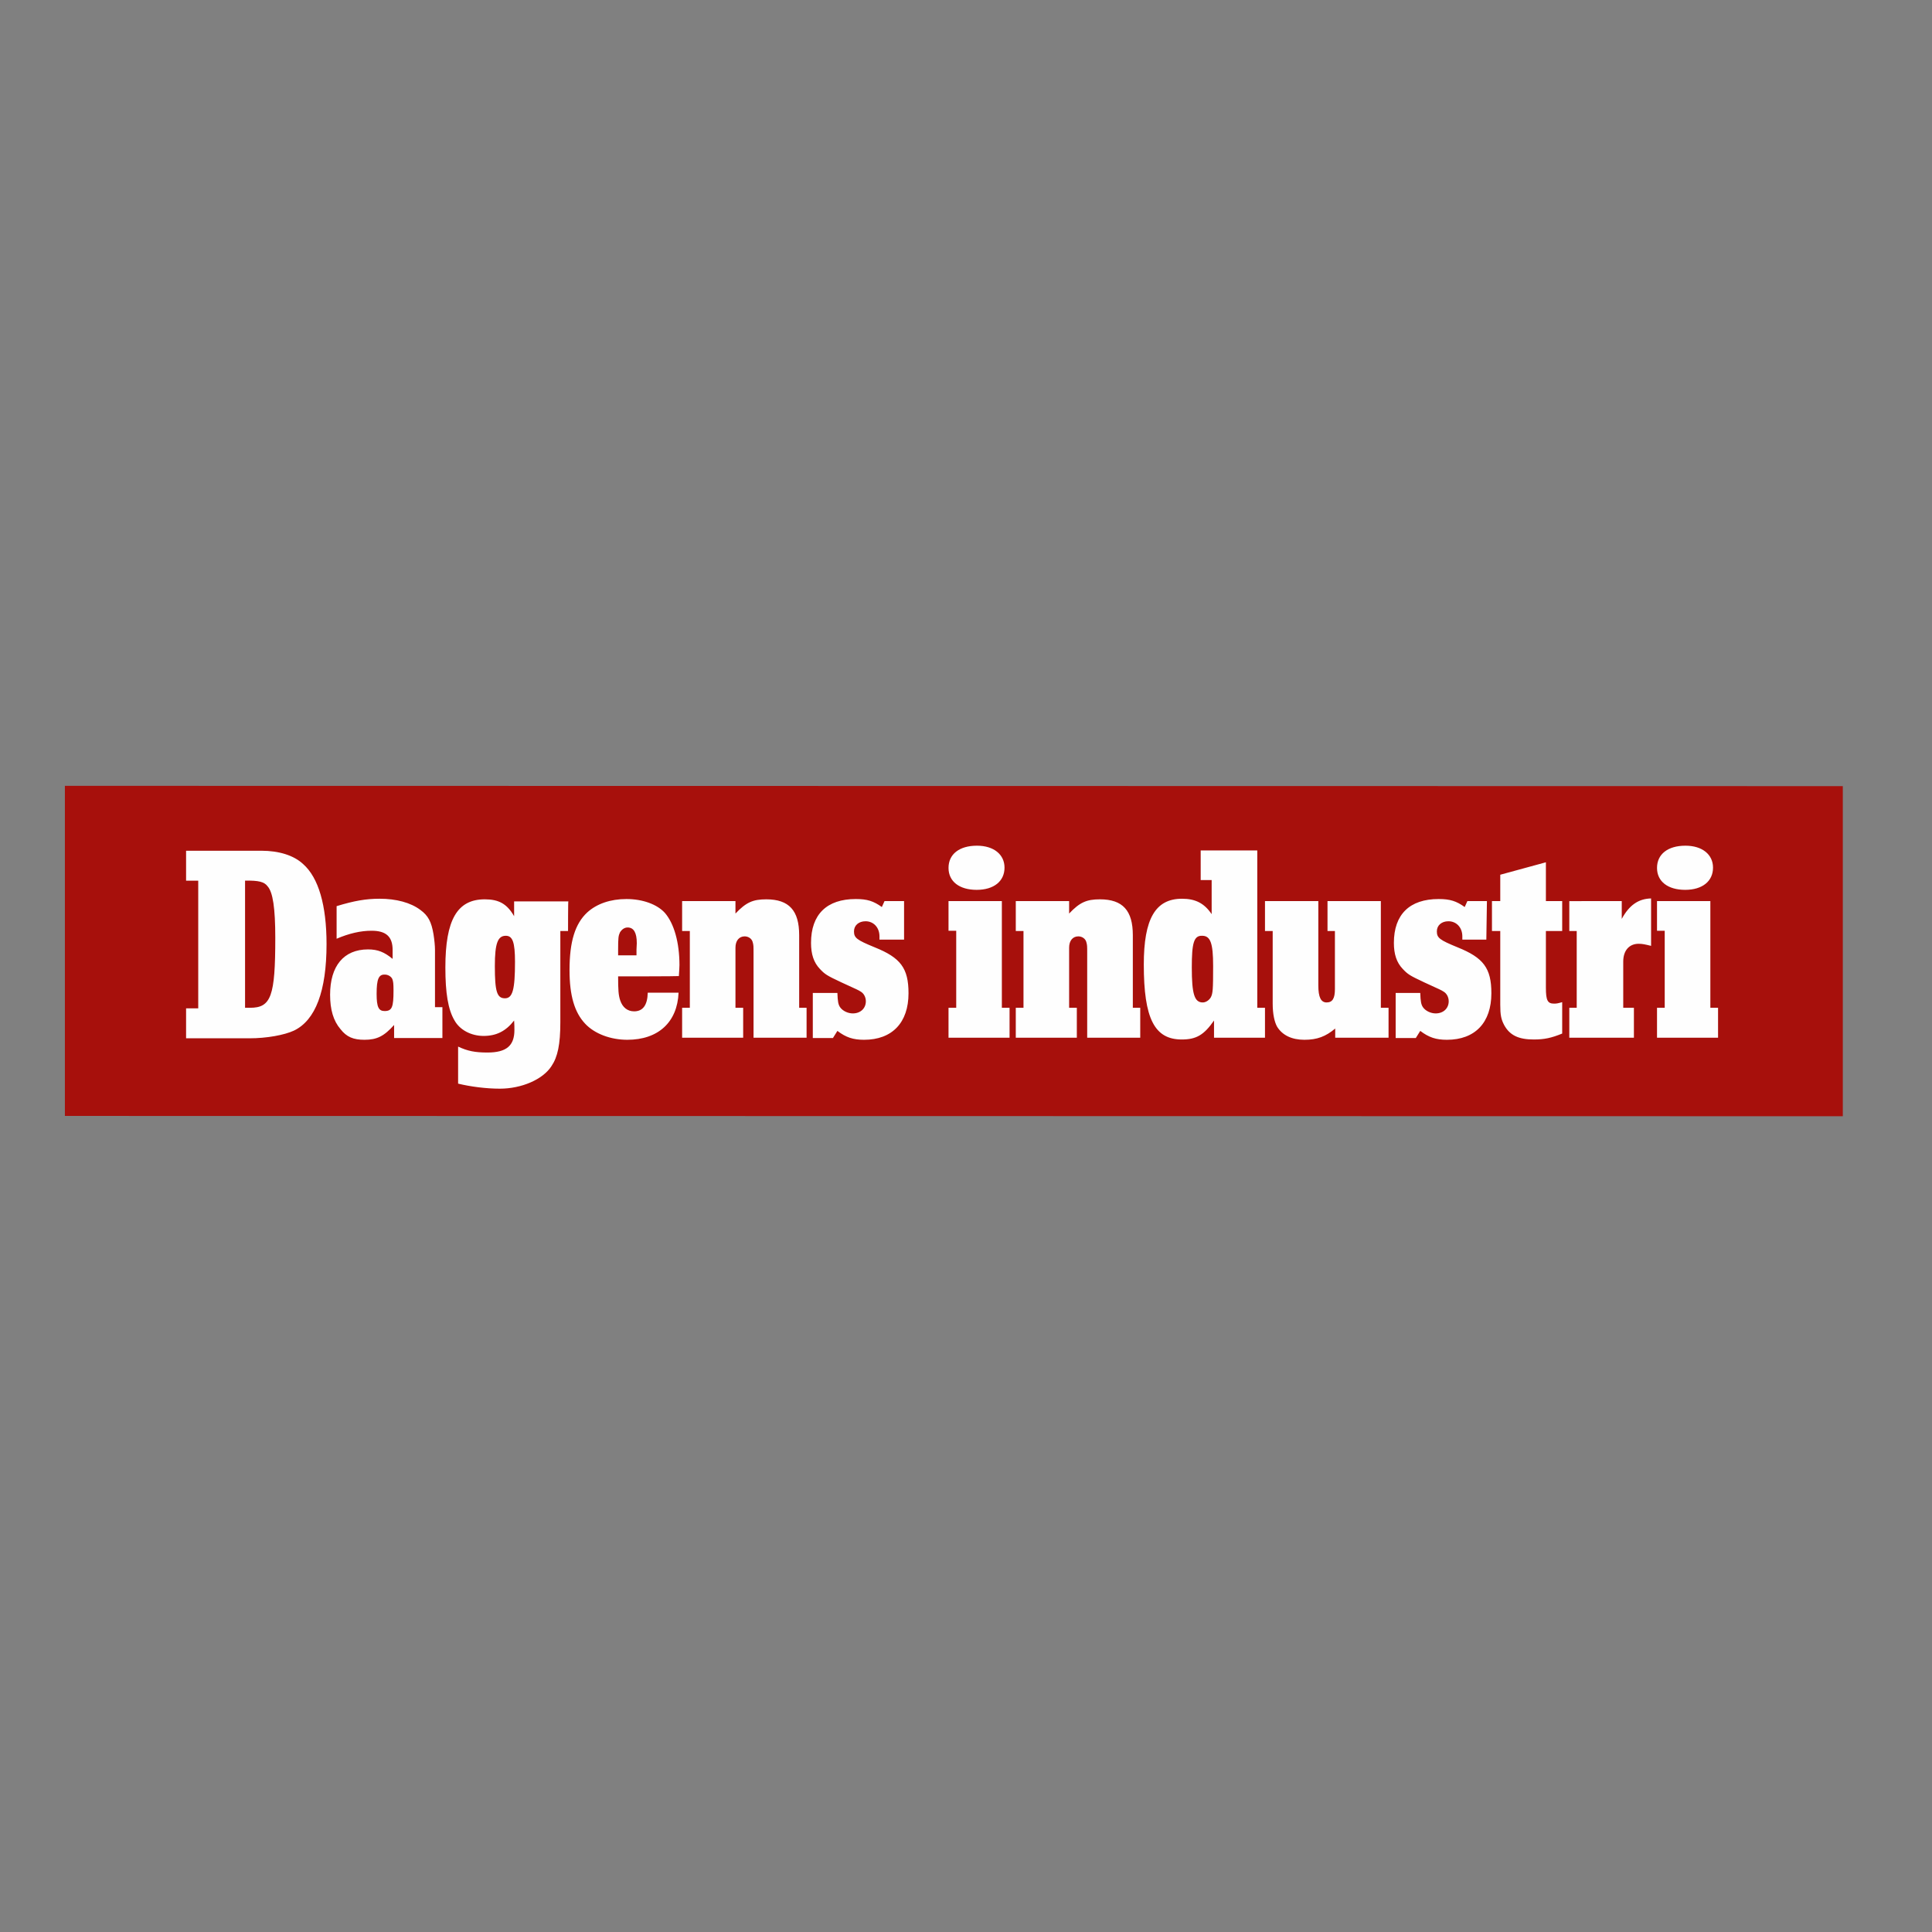
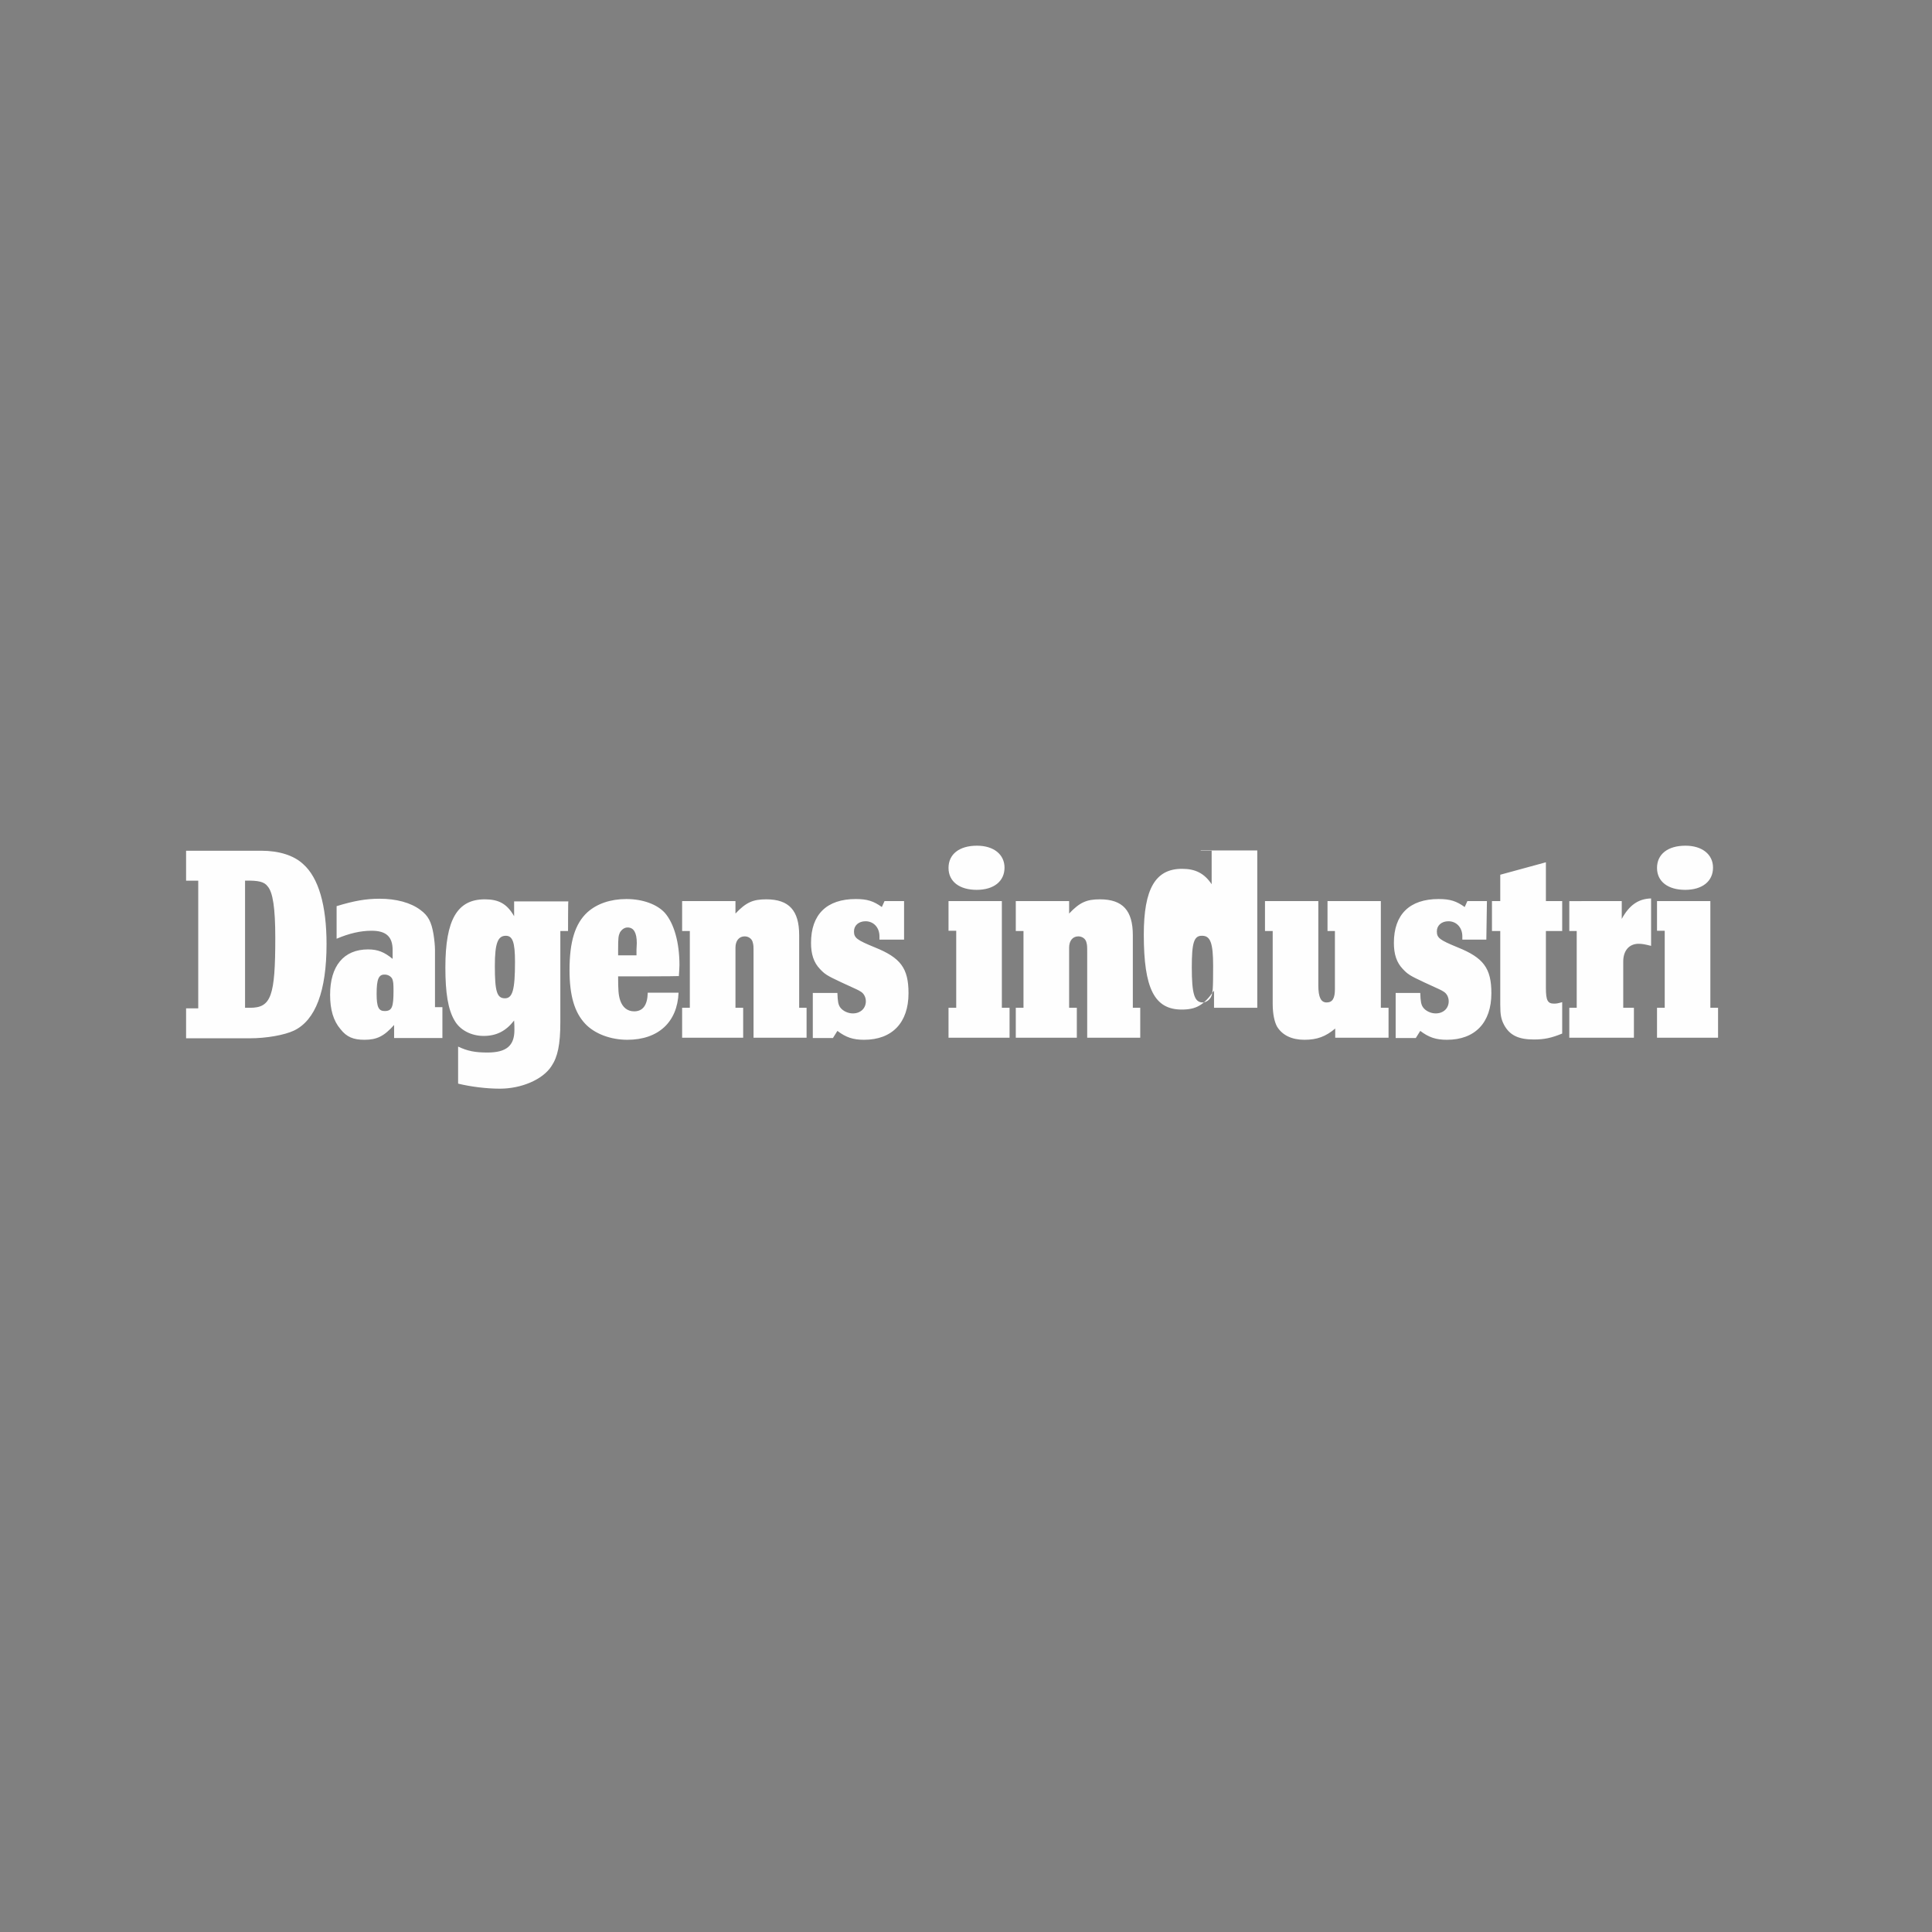
<svg xmlns="http://www.w3.org/2000/svg" version="1.1" id="layer" x="0px" y="0px" viewBox="-153 -46 652 652" style="enable-background:new -153 -46 652 652;" xml:space="preserve">
  <rect x="-153" y="-46" width="652" height="652" fill="#808080" stroke="none" />
  <style type="text/css">
	.st0{fill:#A7100C;}
	.st1{fill:#FEFEFE;}
</style>
-   <path class="st0" d="M-131.1,219.2v111.4l597.2,0.1h2.8V219.3L-131.1,219.2z" />
-   <path class="st1" d="M-68.6,294.1c7.1,0,8.5-3.9,8.5-23.6c0-10-0.8-15.4-2.6-17.4c-1.1-1.5-3-2-7.6-1.9v42.9  C-70.2,294.1-68.6,294.1-68.6,294.1z M-86.1,251.2h-4.1v-10.1h25.4c6,0,11,1.6,14.1,4.5c5.2,4.6,7.9,13.9,7.9,27  c0,15.8-3.7,25.7-11,29.2c-3.2,1.5-9.2,2.6-15,2.6h-21.4v-10.1h4.1L-86.1,251.2L-86.1,251.2z M-25.9,289.4c0,4.5,0.7,5.8,2.7,5.8  c2.5,0,3-1.3,3-6.9c0-2.4-0.1-3.1-0.4-3.9c-0.4-0.9-1.5-1.5-2.5-1.5C-25.2,282.8-25.9,284.4-25.9,289.4L-25.9,289.4z M-3.7,304.3  H-20v-4.4c-3.4,3.8-5.8,5-10,5c-3.7,0-6-0.9-8.1-3.6c-2.4-2.8-3.5-6.6-3.5-11.6c0-9.7,4.6-15.3,12.8-15.3c3.3,0,5.5,0.9,8.3,3.2v-3  c0-4.5-2.2-6.5-7.1-6.5c-3.7,0-7.6,0.9-11.8,2.7v-11c5.9-1.8,9.9-2.5,14.5-2.5c5.6,0,10.5,1.3,13.8,3.8c2.6,1.9,3.7,4,4.4,8.2  c0.3,1.9,0.5,3.9,0.5,5.3v19.3h2.5C-3.7,294.1-3.7,304.3-3.7,304.3z M14,280c0,8.6,0.7,10.9,3.4,10.9c2.6,0,3.4-2.9,3.4-12.3  c0-6.6-0.8-8.8-3.1-8.8C15,269.8,14,272.3,14,280z M38.7,268.2h-2.6V299c0,7.5-0.9,11.7-3,14.8c-2.9,4.5-10.1,7.6-17.4,7.6  c-4.7,0-10-0.7-14.1-1.7v-12.5c3.2,1.5,5.7,2,9.9,2c6.4,0,9.1-2.3,9.1-7.6c0-0.9,0-1.7-0.1-3.2c-2.8,3.6-6,5.2-10.3,5.2  c-4.2,0-8-2-9.8-5.2c-2.2-3.7-3.1-9.3-3.1-17.9c0-16.1,4-23,13.3-23c4.7,0,7.5,1.5,9.9,5.7v-5h18.3  C38.7,258.1,38.7,268.2,38.7,268.2z M61.8,274.5l0.1-2.2c0-3.5-1-5.3-3.1-5.3c-1.1,0-2,0.7-2.6,1.7c-0.5,1.1-0.6,1.8-0.6,5.8v1.9  h6.2C61.8,276.4,61.8,274.5,61.8,274.5z M55.6,283.5c0,4.5,0.1,6.3,0.7,8.1c0.8,2.4,2.5,3.7,4.7,3.7c2.9,0,4.5-2,4.6-6.3h10.4  c-0.4,9.9-6.8,15.9-17.3,15.9c-5.6,0-11-2-14.2-5.4c-3.6-3.8-5.3-9.5-5.3-18.1c0-9.7,1.9-15.7,6-19.5c3.2-2.9,7.8-4.5,13.2-4.5  c5.5,0,10.4,1.8,13,4.7c3.1,3.6,4.9,10,4.9,17.6c0,0.7-0.1,2.1-0.2,3.7C76.1,283.5,55.6,283.5,55.6,283.5z M95.2,262.3  c3.6-3.8,5.9-4.8,10.4-4.8c7.7,0,11.1,3.8,11.1,12.1v24.5h2.5v10.1h-17.9v-28.4c0-2.7,0-2.8-0.3-3.9c-0.3-1.1-1.4-1.9-2.7-1.9  c-1.9,0-3.1,1.5-3.1,3.8v20.3h2.6v10.1H77.2v-10.1h2.6v-25.9h-2.6v-10.1h18C95.2,258.1,95.2,262.3,95.2,262.3z M151.9,271.1h-8.1  v-1.1c0-3-2-5.1-4.7-5.1c-2.3,0-3.9,1.4-3.9,3.4c0,2.2,0.9,2.9,7,5.4c8.7,3.5,11.4,7,11.4,15.5c0,9.9-5.5,15.7-15,15.7  c-3.7,0-6.1-0.8-9-3l-1.5,2.4h-6.8v-15.2h8.3c0.1,2.9,0.3,3.9,0.9,4.8c0.9,1.3,2.7,2.1,4.3,2.1c2.6,0,4.4-1.7,4.4-4.1  c0-1.4-0.7-2.7-1.8-3.3c-0.8-0.5-0.8-0.5-6.5-3.1c-4.9-2.3-5.5-2.7-7.2-4.5c-2.1-2.2-3-5-3-8.8c0-9.6,5.3-14.8,15.1-14.8  c3.9,0,6,0.7,8.8,2.7l0.9-2h6.6V271.1z M186,246.8c0,4.6-3.6,7.5-9.4,7.5s-9.5-2.8-9.5-7.4c0-4.6,3.6-7.5,9.6-7.5  C182.4,239.4,186,242.4,186,246.8z M185.1,294.1h2.6v10.1h-20.6v-10.1h2.6v-26h-2.6v-10h18L185.1,294.1L185.1,294.1z M207.8,262.3  c3.6-3.8,5.9-4.8,10.4-4.8c7.7,0,11.1,3.8,11.1,12.1v24.5h2.5v10.1h-17.9v-28.4c0-2.7,0-2.8-0.3-3.9c-0.3-1.1-1.4-1.9-2.7-1.9  c-1.9,0-3.1,1.5-3.1,3.8v20.3h2.6v10.1h-20.6v-10.1h2.6v-25.9h-2.6v-10.1h18V262.3z M249.2,280.5c0,9,0.9,11.8,3.7,11.8  c1,0,2.1-0.7,2.7-1.7c0.7-1.3,0.8-2.6,0.8-10.6c0-7.7-0.9-10.2-3.7-10.2C249.9,269.7,249.2,272.2,249.2,280.5L249.2,280.5z   M271.3,294.1h2.6v10.1h-17.2v-5.8c-3.4,4.9-6,6.4-10.9,6.4c-9.2,0-12.8-7.1-12.8-25.3c0-15.4,3.9-22.2,12.9-22.2  c4.5,0,7.5,1.5,10,5.2v-11.5h-3.7V241h19.1L271.3,294.1L271.3,294.1z M297.6,301.1c-3.2,2.7-6.1,3.8-10.4,3.8  c-4.2,0-7.4-1.5-9.2-4.4c-0.9-1.6-1.5-4.3-1.5-7.8v-24.5h-2.6v-10.1h18v28.4c0,4.1,0.9,5.8,2.8,5.8c2,0,2.8-1.4,2.8-4.5v-19.6H295  v-10.1h18v36h2.6v10.1h-18L297.6,301.1L297.6,301.1z M348.6,271.1h-8.1v-1.1c0-3-2-5.1-4.7-5.1c-2.3,0-3.9,1.4-3.9,3.4  c0,2.2,0.9,2.9,7,5.4c8.7,3.5,11.4,7,11.4,15.5c0,9.9-5.5,15.7-15,15.7c-3.7,0-6.1-0.8-9-3l-1.5,2.4h-6.8v-15.2h8.3  c0.1,2.9,0.3,3.9,0.9,4.8c0.9,1.3,2.7,2.1,4.3,2.1c2.6,0,4.4-1.7,4.4-4.1c0-1.4-0.7-2.7-1.8-3.3c-0.8-0.5-0.8-0.5-6.5-3.1  c-4.9-2.3-5.5-2.7-7.2-4.5c-2.1-2.2-3-5-3-8.8c0-9.6,5.3-14.8,15.1-14.8c3.9,0,6,0.7,8.8,2.7l0.9-2h6.6L348.6,271.1L348.6,271.1z   M368.7,258.1h5.5v10.1h-5.5v19.1c0,4.4,0.6,5.4,2.8,5.4c0.8,0,1.3-0.1,2.7-0.5v10.6c-3.7,1.5-6,2-9.6,2c-5.1,0-8.1-1.4-10-4.9  c-1-1.9-1.3-3.4-1.3-6.8v-24.9h-2.8v-10.1h2.8v-8.9l15.4-4.2L368.7,258.1L368.7,258.1z M394.3,258.1v6c2.5-4.6,5.6-6.8,9.9-6.9v16  c-2.1-0.5-2.9-0.7-4.2-0.7c-3.2,0-5.2,2.3-5.2,6v15.6h3.6v10.1h-21.8v-10.1h2.5v-25.9h-2.5v-10.1H394.3L394.3,258.1z M425.1,246.8  c0,4.6-3.6,7.5-9.4,7.5c-5.8,0-9.5-2.8-9.5-7.4c0-4.6,3.6-7.5,9.6-7.5C421.5,239.4,425.1,242.4,425.1,246.8L425.1,246.8z   M424.2,294.1h2.6v10.1h-20.6v-10.1h2.6v-26h-2.6v-10h18V294.1L424.2,294.1z" />
+   <path class="st1" d="M-68.6,294.1c7.1,0,8.5-3.9,8.5-23.6c0-10-0.8-15.4-2.6-17.4c-1.1-1.5-3-2-7.6-1.9v42.9  C-70.2,294.1-68.6,294.1-68.6,294.1z M-86.1,251.2h-4.1v-10.1h25.4c6,0,11,1.6,14.1,4.5c5.2,4.6,7.9,13.9,7.9,27  c0,15.8-3.7,25.7-11,29.2c-3.2,1.5-9.2,2.6-15,2.6h-21.4v-10.1h4.1L-86.1,251.2L-86.1,251.2z M-25.9,289.4c0,4.5,0.7,5.8,2.7,5.8  c2.5,0,3-1.3,3-6.9c0-2.4-0.1-3.1-0.4-3.9c-0.4-0.9-1.5-1.5-2.5-1.5C-25.2,282.8-25.9,284.4-25.9,289.4L-25.9,289.4z M-3.7,304.3  H-20v-4.4c-3.4,3.8-5.8,5-10,5c-3.7,0-6-0.9-8.1-3.6c-2.4-2.8-3.5-6.6-3.5-11.6c0-9.7,4.6-15.3,12.8-15.3c3.3,0,5.5,0.9,8.3,3.2v-3  c0-4.5-2.2-6.5-7.1-6.5c-3.7,0-7.6,0.9-11.8,2.7v-11c5.9-1.8,9.9-2.5,14.5-2.5c5.6,0,10.5,1.3,13.8,3.8c2.6,1.9,3.7,4,4.4,8.2  c0.3,1.9,0.5,3.9,0.5,5.3v19.3h2.5C-3.7,294.1-3.7,304.3-3.7,304.3z M14,280c0,8.6,0.7,10.9,3.4,10.9c2.6,0,3.4-2.9,3.4-12.3  c0-6.6-0.8-8.8-3.1-8.8C15,269.8,14,272.3,14,280z M38.7,268.2h-2.6V299c0,7.5-0.9,11.7-3,14.8c-2.9,4.5-10.1,7.6-17.4,7.6  c-4.7,0-10-0.7-14.1-1.7v-12.5c3.2,1.5,5.7,2,9.9,2c6.4,0,9.1-2.3,9.1-7.6c0-0.9,0-1.7-0.1-3.2c-2.8,3.6-6,5.2-10.3,5.2  c-4.2,0-8-2-9.8-5.2c-2.2-3.7-3.1-9.3-3.1-17.9c0-16.1,4-23,13.3-23c4.7,0,7.5,1.5,9.9,5.7v-5h18.3  C38.7,258.1,38.7,268.2,38.7,268.2z M61.8,274.5l0.1-2.2c0-3.5-1-5.3-3.1-5.3c-1.1,0-2,0.7-2.6,1.7c-0.5,1.1-0.6,1.8-0.6,5.8v1.9  h6.2C61.8,276.4,61.8,274.5,61.8,274.5z M55.6,283.5c0,4.5,0.1,6.3,0.7,8.1c0.8,2.4,2.5,3.7,4.7,3.7c2.9,0,4.5-2,4.6-6.3h10.4  c-0.4,9.9-6.8,15.9-17.3,15.9c-5.6,0-11-2-14.2-5.4c-3.6-3.8-5.3-9.5-5.3-18.1c0-9.7,1.9-15.7,6-19.5c3.2-2.9,7.8-4.5,13.2-4.5  c5.5,0,10.4,1.8,13,4.7c3.1,3.6,4.9,10,4.9,17.6c0,0.7-0.1,2.1-0.2,3.7C76.1,283.5,55.6,283.5,55.6,283.5z M95.2,262.3  c3.6-3.8,5.9-4.8,10.4-4.8c7.7,0,11.1,3.8,11.1,12.1v24.5h2.5v10.1h-17.9v-28.4c0-2.7,0-2.8-0.3-3.9c-0.3-1.1-1.4-1.9-2.7-1.9  c-1.9,0-3.1,1.5-3.1,3.8v20.3h2.6v10.1H77.2v-10.1h2.6v-25.9h-2.6v-10.1h18C95.2,258.1,95.2,262.3,95.2,262.3z M151.9,271.1h-8.1  v-1.1c0-3-2-5.1-4.7-5.1c-2.3,0-3.9,1.4-3.9,3.4c0,2.2,0.9,2.9,7,5.4c8.7,3.5,11.4,7,11.4,15.5c0,9.9-5.5,15.7-15,15.7  c-3.7,0-6.1-0.8-9-3l-1.5,2.4h-6.8v-15.2h8.3c0.1,2.9,0.3,3.9,0.9,4.8c0.9,1.3,2.7,2.1,4.3,2.1c2.6,0,4.4-1.7,4.4-4.1  c0-1.4-0.7-2.7-1.8-3.3c-0.8-0.5-0.8-0.5-6.5-3.1c-4.9-2.3-5.5-2.7-7.2-4.5c-2.1-2.2-3-5-3-8.8c0-9.6,5.3-14.8,15.1-14.8  c3.9,0,6,0.7,8.8,2.7l0.9-2h6.6V271.1z M186,246.8c0,4.6-3.6,7.5-9.4,7.5s-9.5-2.8-9.5-7.4c0-4.6,3.6-7.5,9.6-7.5  C182.4,239.4,186,242.4,186,246.8z M185.1,294.1h2.6v10.1h-20.6v-10.1h2.6v-26h-2.6v-10h18L185.1,294.1L185.1,294.1z M207.8,262.3  c3.6-3.8,5.9-4.8,10.4-4.8c7.7,0,11.1,3.8,11.1,12.1v24.5h2.5v10.1h-17.9v-28.4c0-2.7,0-2.8-0.3-3.9c-0.3-1.1-1.4-1.9-2.7-1.9  c-1.9,0-3.1,1.5-3.1,3.8v20.3h2.6v10.1h-20.6v-10.1h2.6v-25.9h-2.6v-10.1h18V262.3z M249.2,280.5c0,9,0.9,11.8,3.7,11.8  c1,0,2.1-0.7,2.7-1.7c0.7-1.3,0.8-2.6,0.8-10.6c0-7.7-0.9-10.2-3.7-10.2C249.9,269.7,249.2,272.2,249.2,280.5L249.2,280.5z   M271.3,294.1h2.6h-17.2v-5.8c-3.4,4.9-6,6.4-10.9,6.4c-9.2,0-12.8-7.1-12.8-25.3c0-15.4,3.9-22.2,12.9-22.2  c4.5,0,7.5,1.5,10,5.2v-11.5h-3.7V241h19.1L271.3,294.1L271.3,294.1z M297.6,301.1c-3.2,2.7-6.1,3.8-10.4,3.8  c-4.2,0-7.4-1.5-9.2-4.4c-0.9-1.6-1.5-4.3-1.5-7.8v-24.5h-2.6v-10.1h18v28.4c0,4.1,0.9,5.8,2.8,5.8c2,0,2.8-1.4,2.8-4.5v-19.6H295  v-10.1h18v36h2.6v10.1h-18L297.6,301.1L297.6,301.1z M348.6,271.1h-8.1v-1.1c0-3-2-5.1-4.7-5.1c-2.3,0-3.9,1.4-3.9,3.4  c0,2.2,0.9,2.9,7,5.4c8.7,3.5,11.4,7,11.4,15.5c0,9.9-5.5,15.7-15,15.7c-3.7,0-6.1-0.8-9-3l-1.5,2.4h-6.8v-15.2h8.3  c0.1,2.9,0.3,3.9,0.9,4.8c0.9,1.3,2.7,2.1,4.3,2.1c2.6,0,4.4-1.7,4.4-4.1c0-1.4-0.7-2.7-1.8-3.3c-0.8-0.5-0.8-0.5-6.5-3.1  c-4.9-2.3-5.5-2.7-7.2-4.5c-2.1-2.2-3-5-3-8.8c0-9.6,5.3-14.8,15.1-14.8c3.9,0,6,0.7,8.8,2.7l0.9-2h6.6L348.6,271.1L348.6,271.1z   M368.7,258.1h5.5v10.1h-5.5v19.1c0,4.4,0.6,5.4,2.8,5.4c0.8,0,1.3-0.1,2.7-0.5v10.6c-3.7,1.5-6,2-9.6,2c-5.1,0-8.1-1.4-10-4.9  c-1-1.9-1.3-3.4-1.3-6.8v-24.9h-2.8v-10.1h2.8v-8.9l15.4-4.2L368.7,258.1L368.7,258.1z M394.3,258.1v6c2.5-4.6,5.6-6.8,9.9-6.9v16  c-2.1-0.5-2.9-0.7-4.2-0.7c-3.2,0-5.2,2.3-5.2,6v15.6h3.6v10.1h-21.8v-10.1h2.5v-25.9h-2.5v-10.1H394.3L394.3,258.1z M425.1,246.8  c0,4.6-3.6,7.5-9.4,7.5c-5.8,0-9.5-2.8-9.5-7.4c0-4.6,3.6-7.5,9.6-7.5C421.5,239.4,425.1,242.4,425.1,246.8L425.1,246.8z   M424.2,294.1h2.6v10.1h-20.6v-10.1h2.6v-26h-2.6v-10h18V294.1L424.2,294.1z" />
</svg>